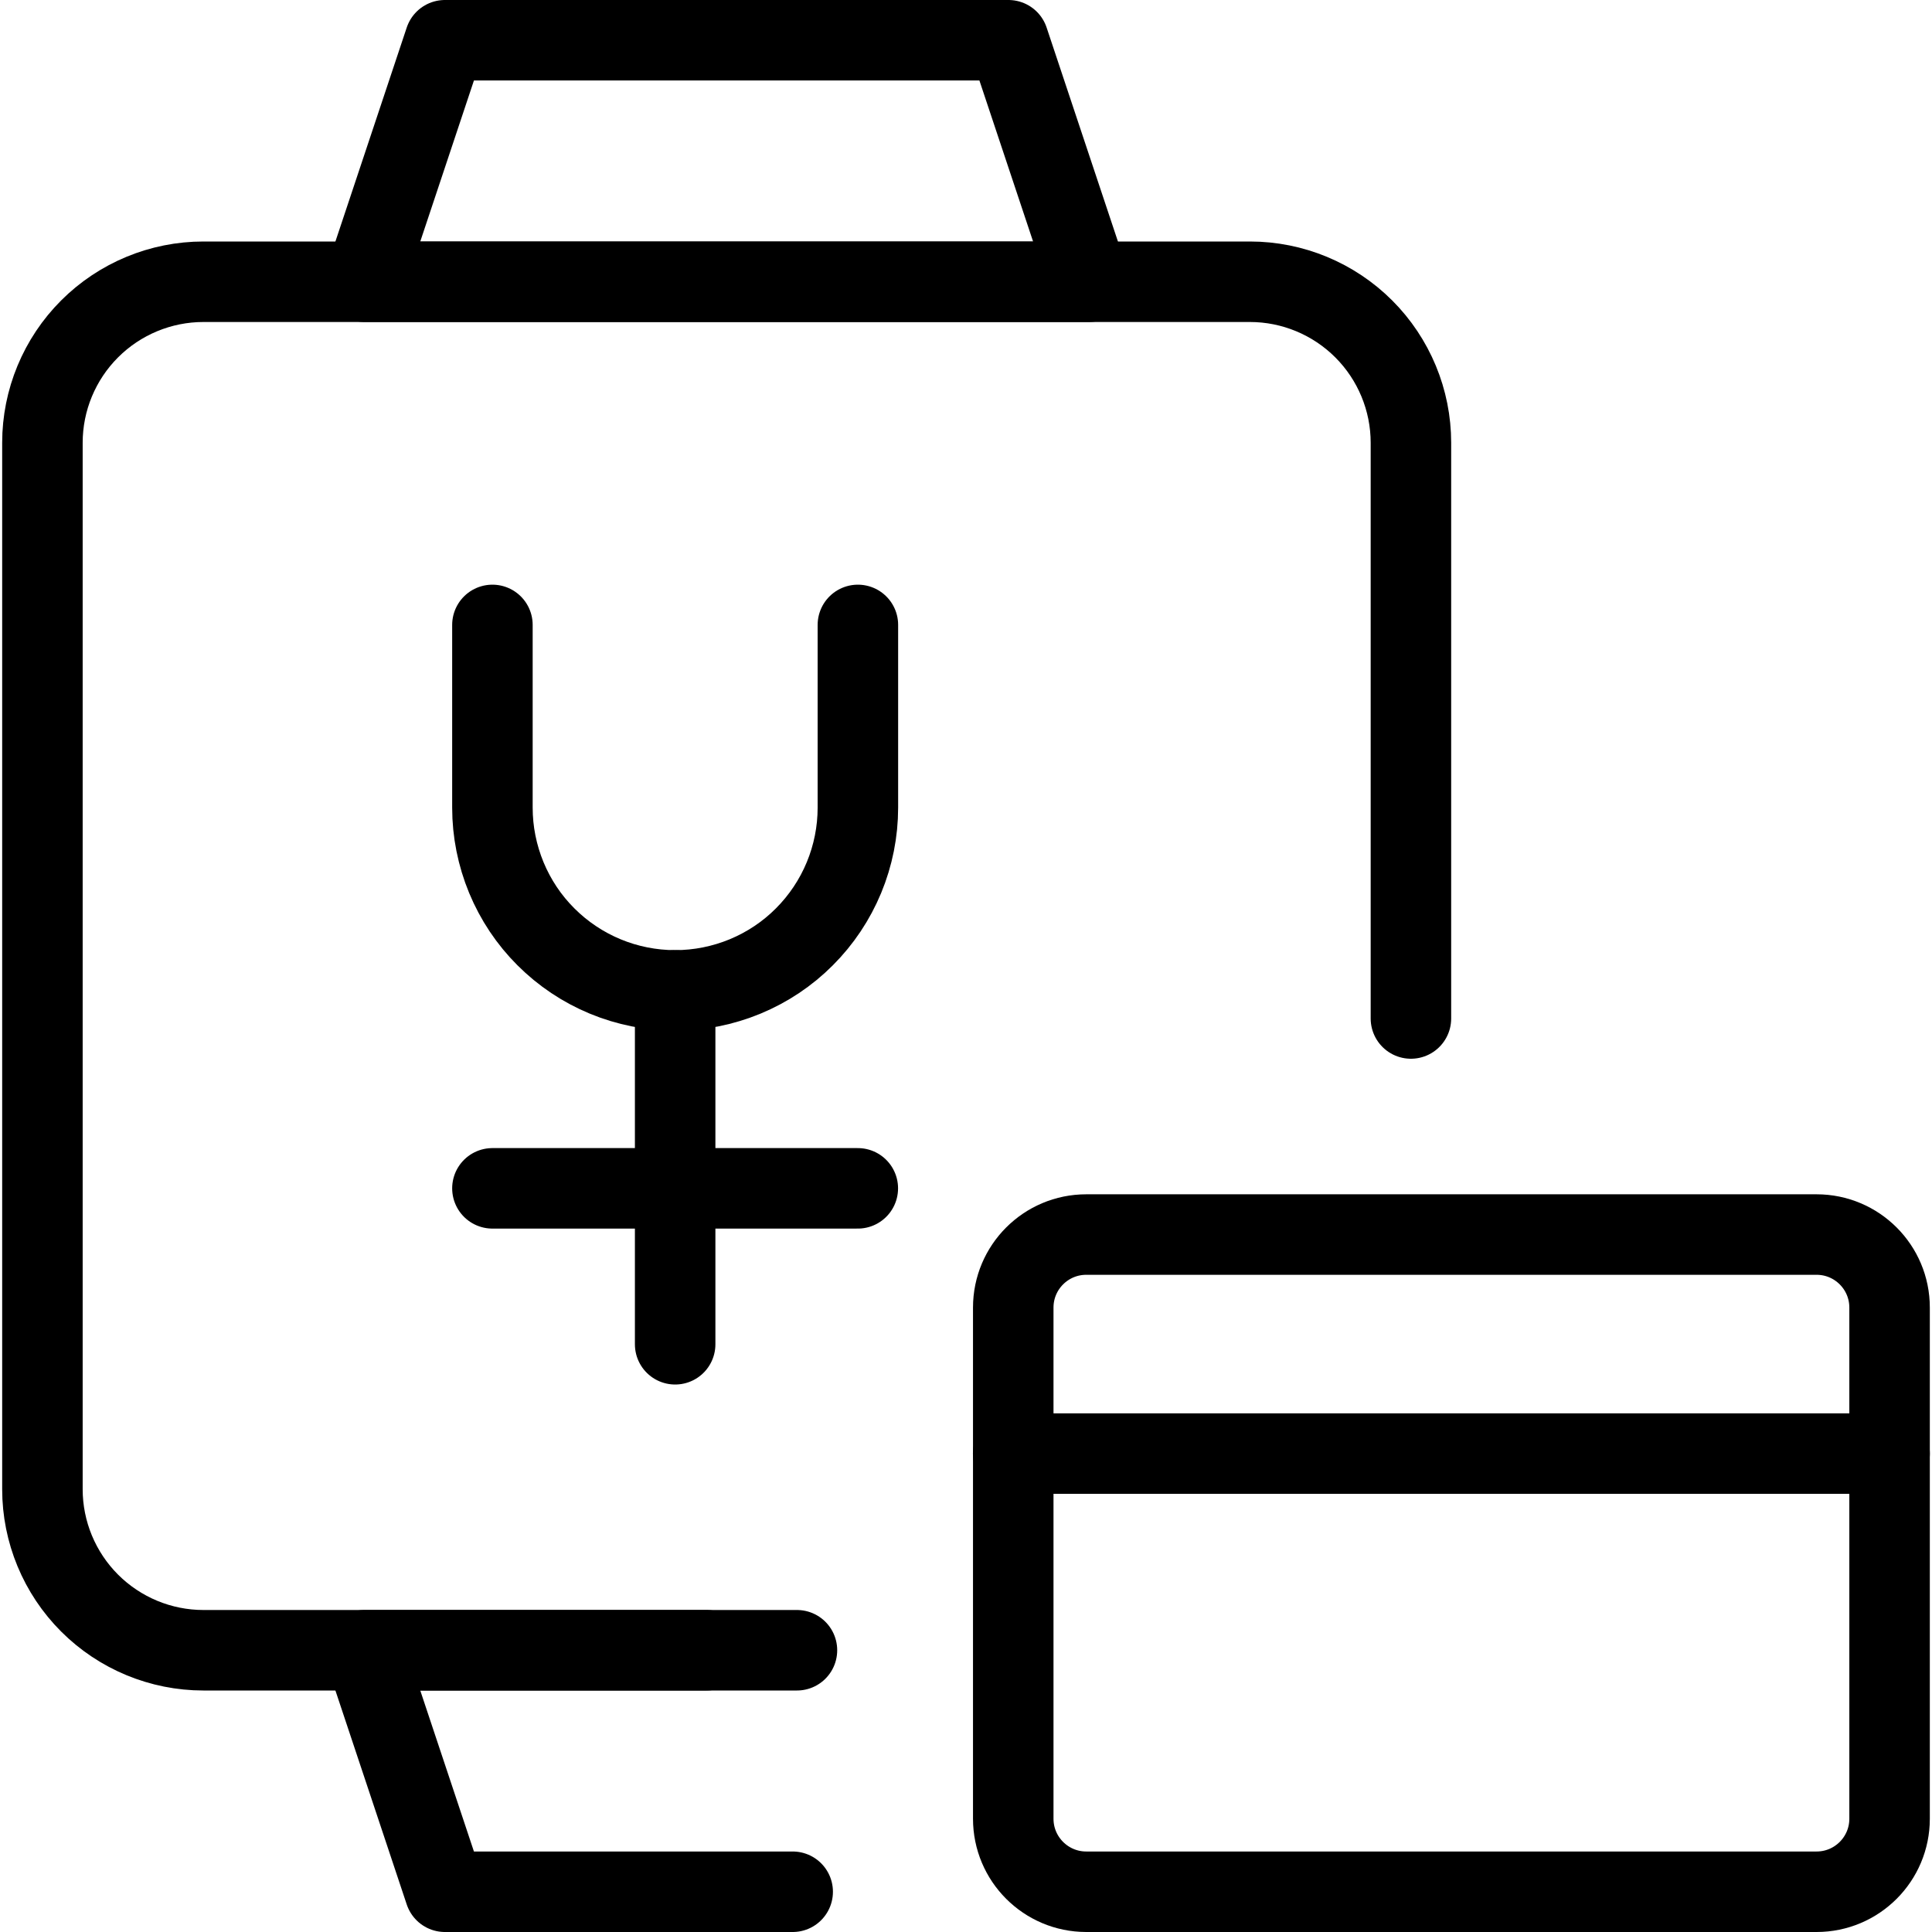
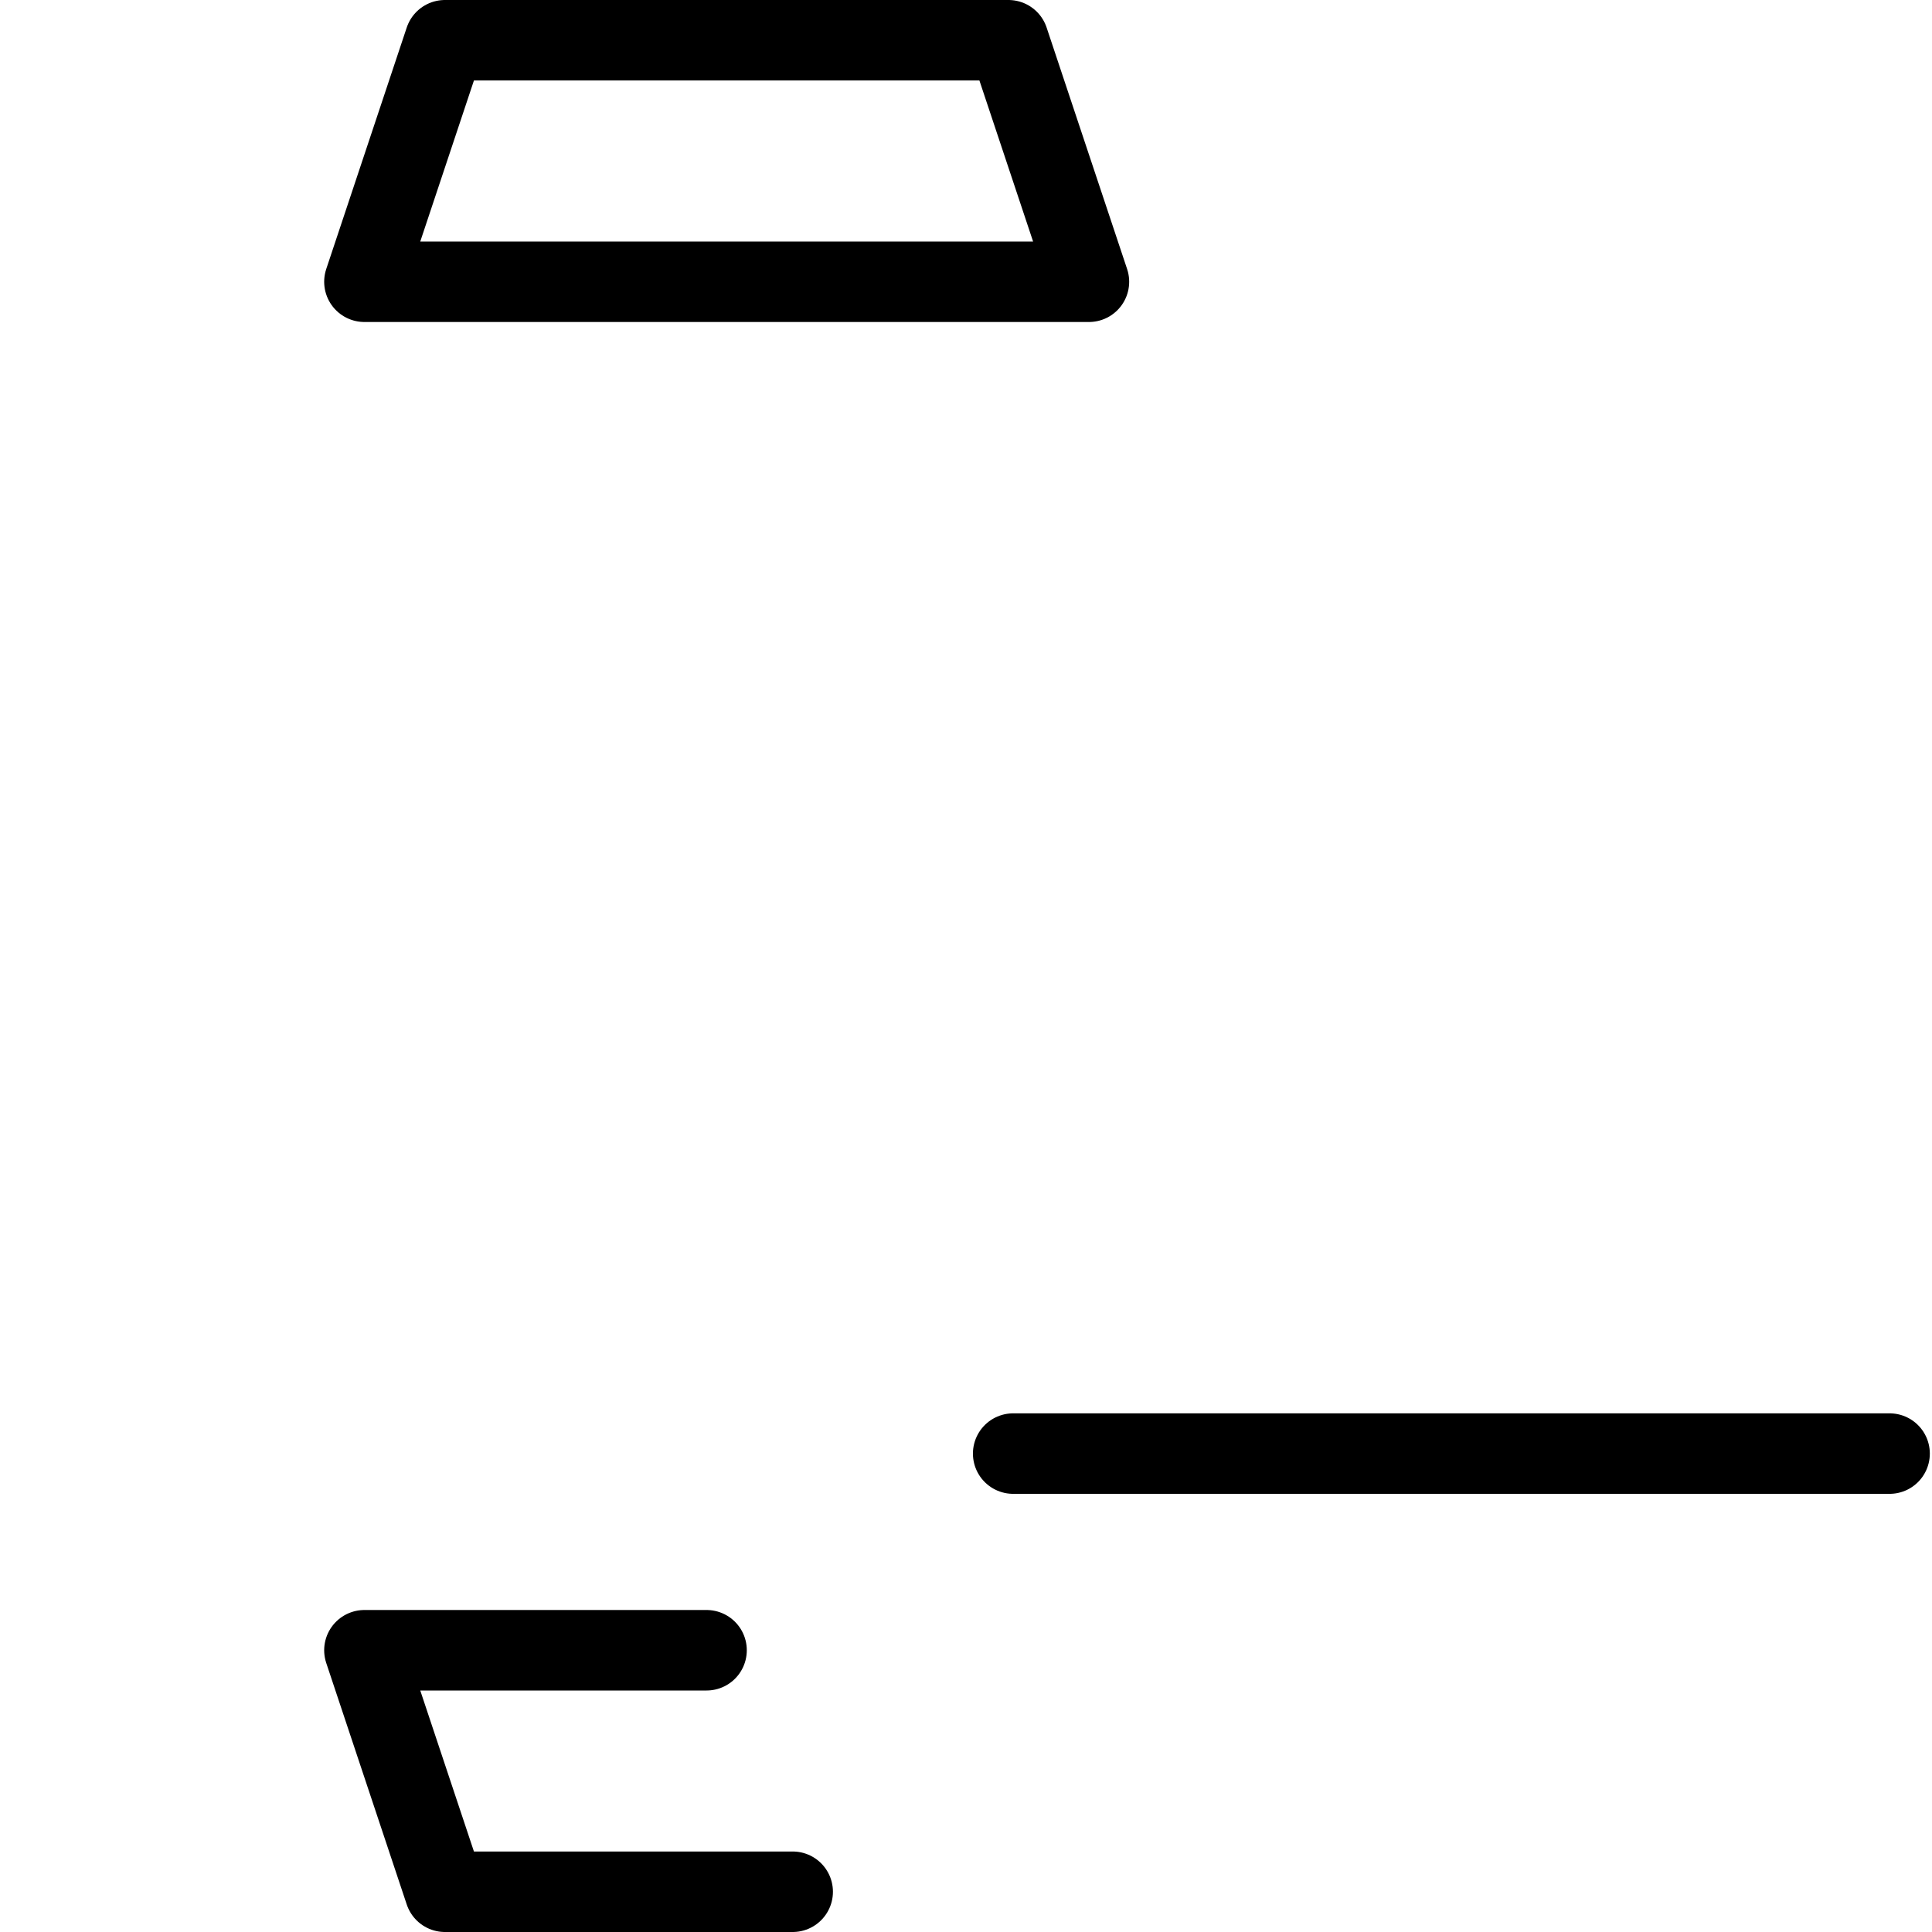
<svg xmlns="http://www.w3.org/2000/svg" fill="none" viewBox="0 0 24 24">
-   <path stroke="#000000" stroke-linecap="round" stroke-linejoin="round" d="M9.9 20.5h-7.373c-0.53 0 -1.039 -0.211 -1.414 -0.586 -0.375 -0.375 -0.586 -0.884 -0.586 -1.414v-13c0 -0.53 0.211 -1.039 0.586 -1.414C1.488 3.711 1.997 3.5 2.527 3.5H15.527c0.53 0 1.039 0.211 1.414 0.586 0.375 0.375 0.586 0.884 0.586 1.414v7.152" stroke-width="1" />
  <path stroke="#000000" stroke-linecap="round" stroke-linejoin="round" d="M13.527 3.5H4.527l1 -3h7l1 3Z" stroke-width="1" />
  <path stroke="#000000" stroke-linecap="round" stroke-linejoin="round" d="M9.847 23.5H5.527l-1 -3h4.25" stroke-width="1" />
-   <path stroke="#000000" stroke-linecap="round" stroke-linejoin="round" d="M23.473 22.593v-6.35c0 -0.501 -0.406 -0.907 -0.907 -0.907h-9.072c-0.501 0 -0.907 0.406 -0.907 0.907v6.35c0 0.501 0.406 0.907 0.907 0.907h9.072c0.501 0 0.907 -0.406 0.907 -0.907Z" stroke-width="1" />
  <path stroke="#000000" stroke-linecap="round" stroke-linejoin="round" d="M23.473 18.057H12.586" stroke-width="1" />
-   <path stroke="#000000" stroke-linecap="round" stroke-linejoin="round" d="M6.117 7.763v2.27c0 0.298 0.059 0.593 0.173 0.869 0.114 0.275 0.281 0.526 0.492 0.736 0.211 0.211 0.461 0.378 0.736 0.492 0.275 0.114 0.571 0.173 0.869 0.173s0.593 -0.059 0.869 -0.173c0.275 -0.114 0.526 -0.281 0.736 -0.492 0.211 -0.211 0.378 -0.461 0.492 -0.736 0.114 -0.275 0.173 -0.571 0.173 -0.869V7.763" stroke-width="1" />
-   <path stroke="#000000" stroke-linecap="round" stroke-linejoin="round" d="M8.387 12.303v4.396" stroke-width="1" />
-   <path stroke="#000000" stroke-linecap="round" stroke-linejoin="round" d="M6.117 14.762h4.539" stroke-width="1" />
</svg>